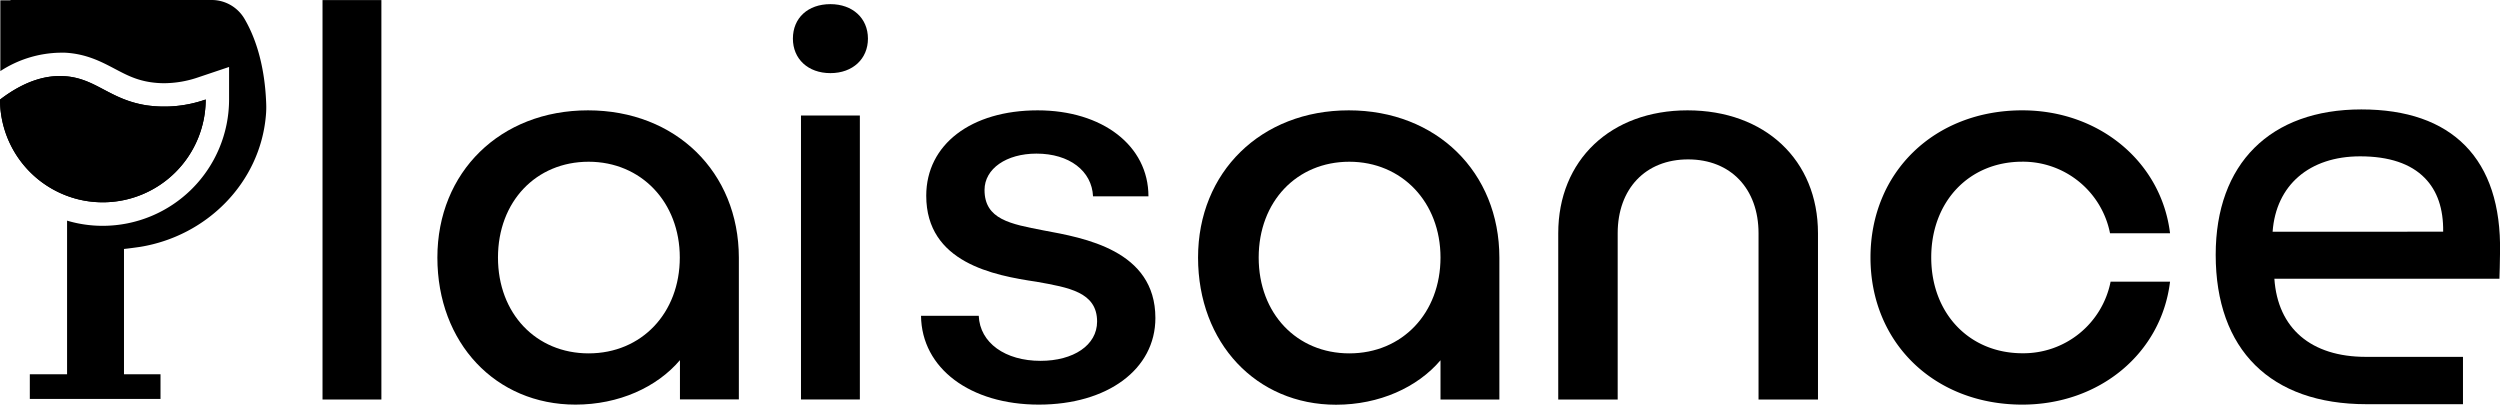
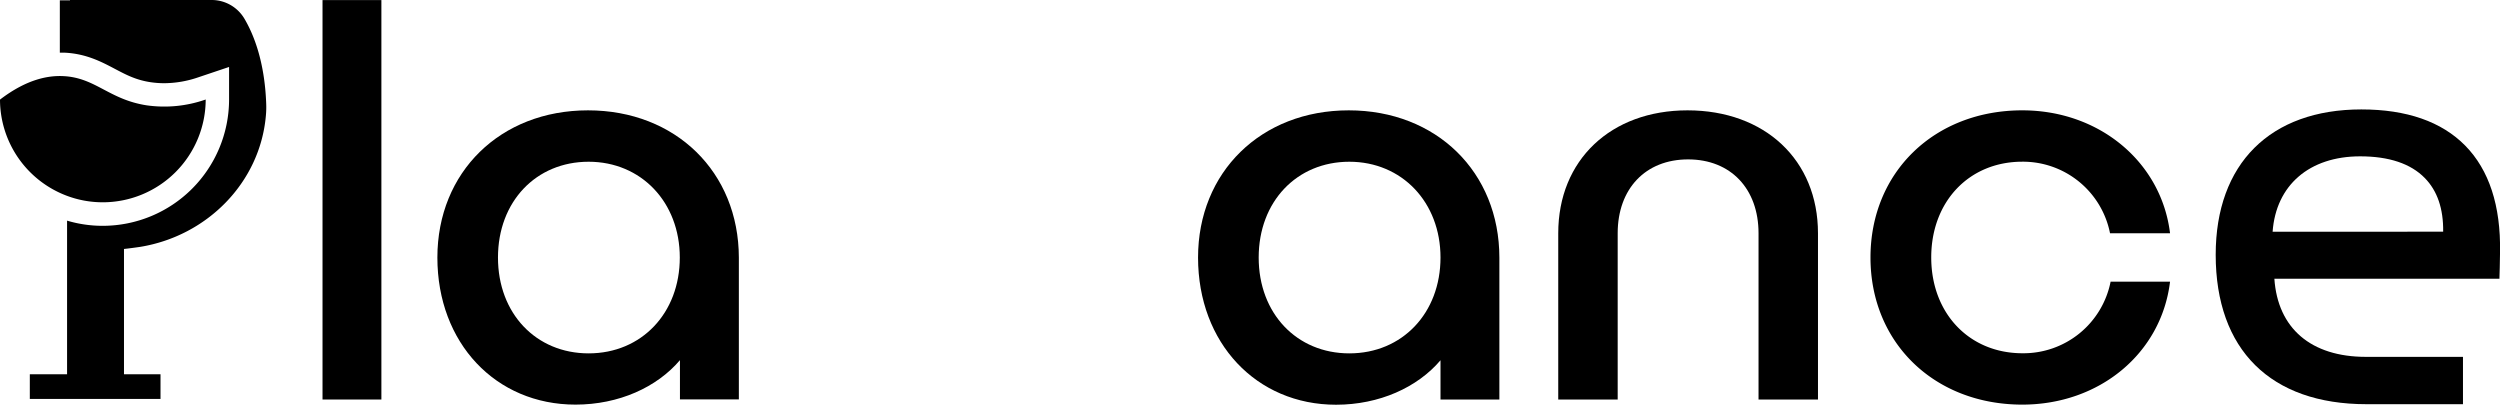
<svg xmlns="http://www.w3.org/2000/svg" id="Layer_1" data-name="Layer 1" viewBox="0 0 652.29 105.6">
-   <path d="M223.52,522.39a26.87,26.87,0,0,1-26.84,26.82,26.54,26.54,0,0,1-9.63-1.79,26.86,26.86,0,0,1-17.2-25l.09-.07c7.08-5.39,12.7-6.27,16.58-6.05,8.29.45,11.83,6.12,21.64,7.62A32.58,32.58,0,0,0,223.52,522.39Z" transform="translate(-169.85 -496.43)" />
  <path d="M223.52,522.39a26.87,26.87,0,0,1-26.84,26.82,26.54,26.54,0,0,1-9.63-1.79,26.86,26.86,0,0,1-17.2-25l.09-.07c7.08-5.39,12.7-6.27,16.58-6.05,8.29.45,11.83,6.12,21.64,7.62A32.58,32.58,0,0,0,223.52,522.39Z" transform="translate(-169.85 -496.43)" />
  <path d="M813.06,534.42c-6.17-6.27-15.29-9.44-27.1-9.44-23.79,0-38,14.17-38,37.91,0,24.81,14.34,39,39.33,39h25.19V589.54H787.15c-14.3,0-23-7.42-23.88-20.39H822v-.32c0-.05.15-4.55.15-6.64C822.35,550.11,819.3,540.76,813.06,534.42ZM762.81,556.9c.87-12.15,9.59-19.68,22.84-19.68,7.53,0,13.2,1.9,16.87,5.66,3.26,3.32,4.87,8,4.79,14Z" transform="translate(-169.85 -496.43)" />
  <path d="M323.27,525.22c-22.88,0-39.3,16.11-39.3,38.41S299.18,602,320,602c11.3,0,21.24-4.52,27.26-11.6v10.24h15.37v-37C362.59,541.33,346.16,525.22,323.27,525.22Zm.16,63.41c-13.71,0-23.65-10.39-23.65-25s9.94-25,23.65-25,23.79,10.55,23.79,25S337.28,588.63,323.43,588.63Z" transform="translate(-169.85 -496.43)" />
-   <rect x="208.99" y="30.14" width="15.36" height="74.09" />
-   <path d="M386.52,497.51c-5.87,0-9.79,3.61-9.79,9,0,5.27,3.92,9,9.79,9s9.79-3.77,9.79-9C396.31,501.12,392.24,497.51,386.52,497.51Z" transform="translate(-169.85 -496.43)" />
-   <path d="M442.09,556.54c-8.58-1.66-15.36-2.86-15.36-10.54,0-5.57,5.72-9.49,13.55-9.49,8.59,0,14.46,4.52,14.76,11.15H469.5c0-13.26-12.05-22.44-28.91-22.44-17.32,0-29.07,8.88-29.07,22.28,0,17.47,17.62,20.79,28.76,22.44,8.44,1.51,15.82,2.71,15.82,10.39,0,6.18-6.18,10.25-14.76,10.25-9.19,0-15.82-4.67-16.12-11.75H410.16C410.31,592.53,423,602,440.89,602s30.42-9.19,30.42-22.59C471.31,561.66,452.63,558.5,442.09,556.54Z" transform="translate(-169.85 -496.43)" />
  <path d="M521.76,525.22c-22.89,0-39.32,16.11-39.32,38.41s15.22,38.4,36,38.4c11.29,0,21.24-4.52,27.26-11.6v10.24h15.36v-37C561.06,541.33,544.64,525.22,521.76,525.22Zm.15,63.41c-13.71,0-23.65-10.39-23.65-25s9.94-25,23.65-25,23.79,10.55,23.79,25S535.76,588.63,521.91,588.63Z" transform="translate(-169.85 -496.43)" />
  <path d="M610.15,525.22c-20,0-33.73,12.95-33.73,32.07v43.38h15.51V557.29c0-11.59,7.23-19.27,18.37-19.27s18.38,7.68,18.38,19.27v43.38h15.51V557.29C644.19,538.17,630.33,525.22,610.15,525.22Z" transform="translate(-169.85 -496.43)" />
  <path d="M697.5,538.62a23.17,23.17,0,0,1,22.89,18.67h15.66c-2.26-18.52-18.37-32.07-38.55-32.07-22.9,0-39.61,16.11-39.61,38.4S674.6,602,697.5,602c20.18,0,36.29-13.4,38.55-32.08H720.54a23.18,23.18,0,0,1-23,18.68c-13.86,0-23.8-10.39-23.8-25S683.64,538.62,697.5,538.62Z" transform="translate(-169.85 -496.43)" />
  <rect x="84.15" y="0.02" width="15.36" height="104.22" />
-   <path d="M239.22,526.63c-1.54,17.51-15.4,31.37-32.78,34.21-1.37.2-2.78.39-4.24.55v32.69h9.53v6.43h-34.1v-6.43h9.72V554a32.54,32.54,0,0,0,9.33,1.35,33,33,0,0,0,32.94-32.93V513.9l-8.06,2.71a27.64,27.64,0,0,1-8.87,1.53,23.84,23.84,0,0,1-3.6-.27c-3.81-.58-6.36-1.94-9.32-3.5-3.46-1.82-7.38-3.89-12.91-4.19-.45,0-.91,0-1.4,0a29.43,29.43,0,0,0-15.52,4.8V496.51h2.65v-.08H225a9.92,9.92,0,0,1,8.55,4.76c2.47,4.14,5.33,11.21,5.75,22.13A23.41,23.41,0,0,1,239.22,526.63Z" transform="translate(-169.85 -496.43)" />
+   <path d="M239.22,526.63c-1.54,17.51-15.4,31.37-32.78,34.21-1.37.2-2.78.39-4.24.55v32.69h9.53v6.43h-34.1v-6.43h9.72V554a32.54,32.54,0,0,0,9.33,1.35,33,33,0,0,0,32.94-32.93V513.9l-8.06,2.71a27.64,27.64,0,0,1-8.87,1.53,23.84,23.84,0,0,1-3.6-.27c-3.81-.58-6.36-1.94-9.32-3.5-3.46-1.82-7.38-3.89-12.91-4.19-.45,0-.91,0-1.4,0V496.51h2.65v-.08H225a9.92,9.92,0,0,1,8.55,4.76c2.47,4.14,5.33,11.21,5.75,22.13A23.41,23.41,0,0,1,239.22,526.63Z" transform="translate(-169.85 -496.43)" />
</svg>